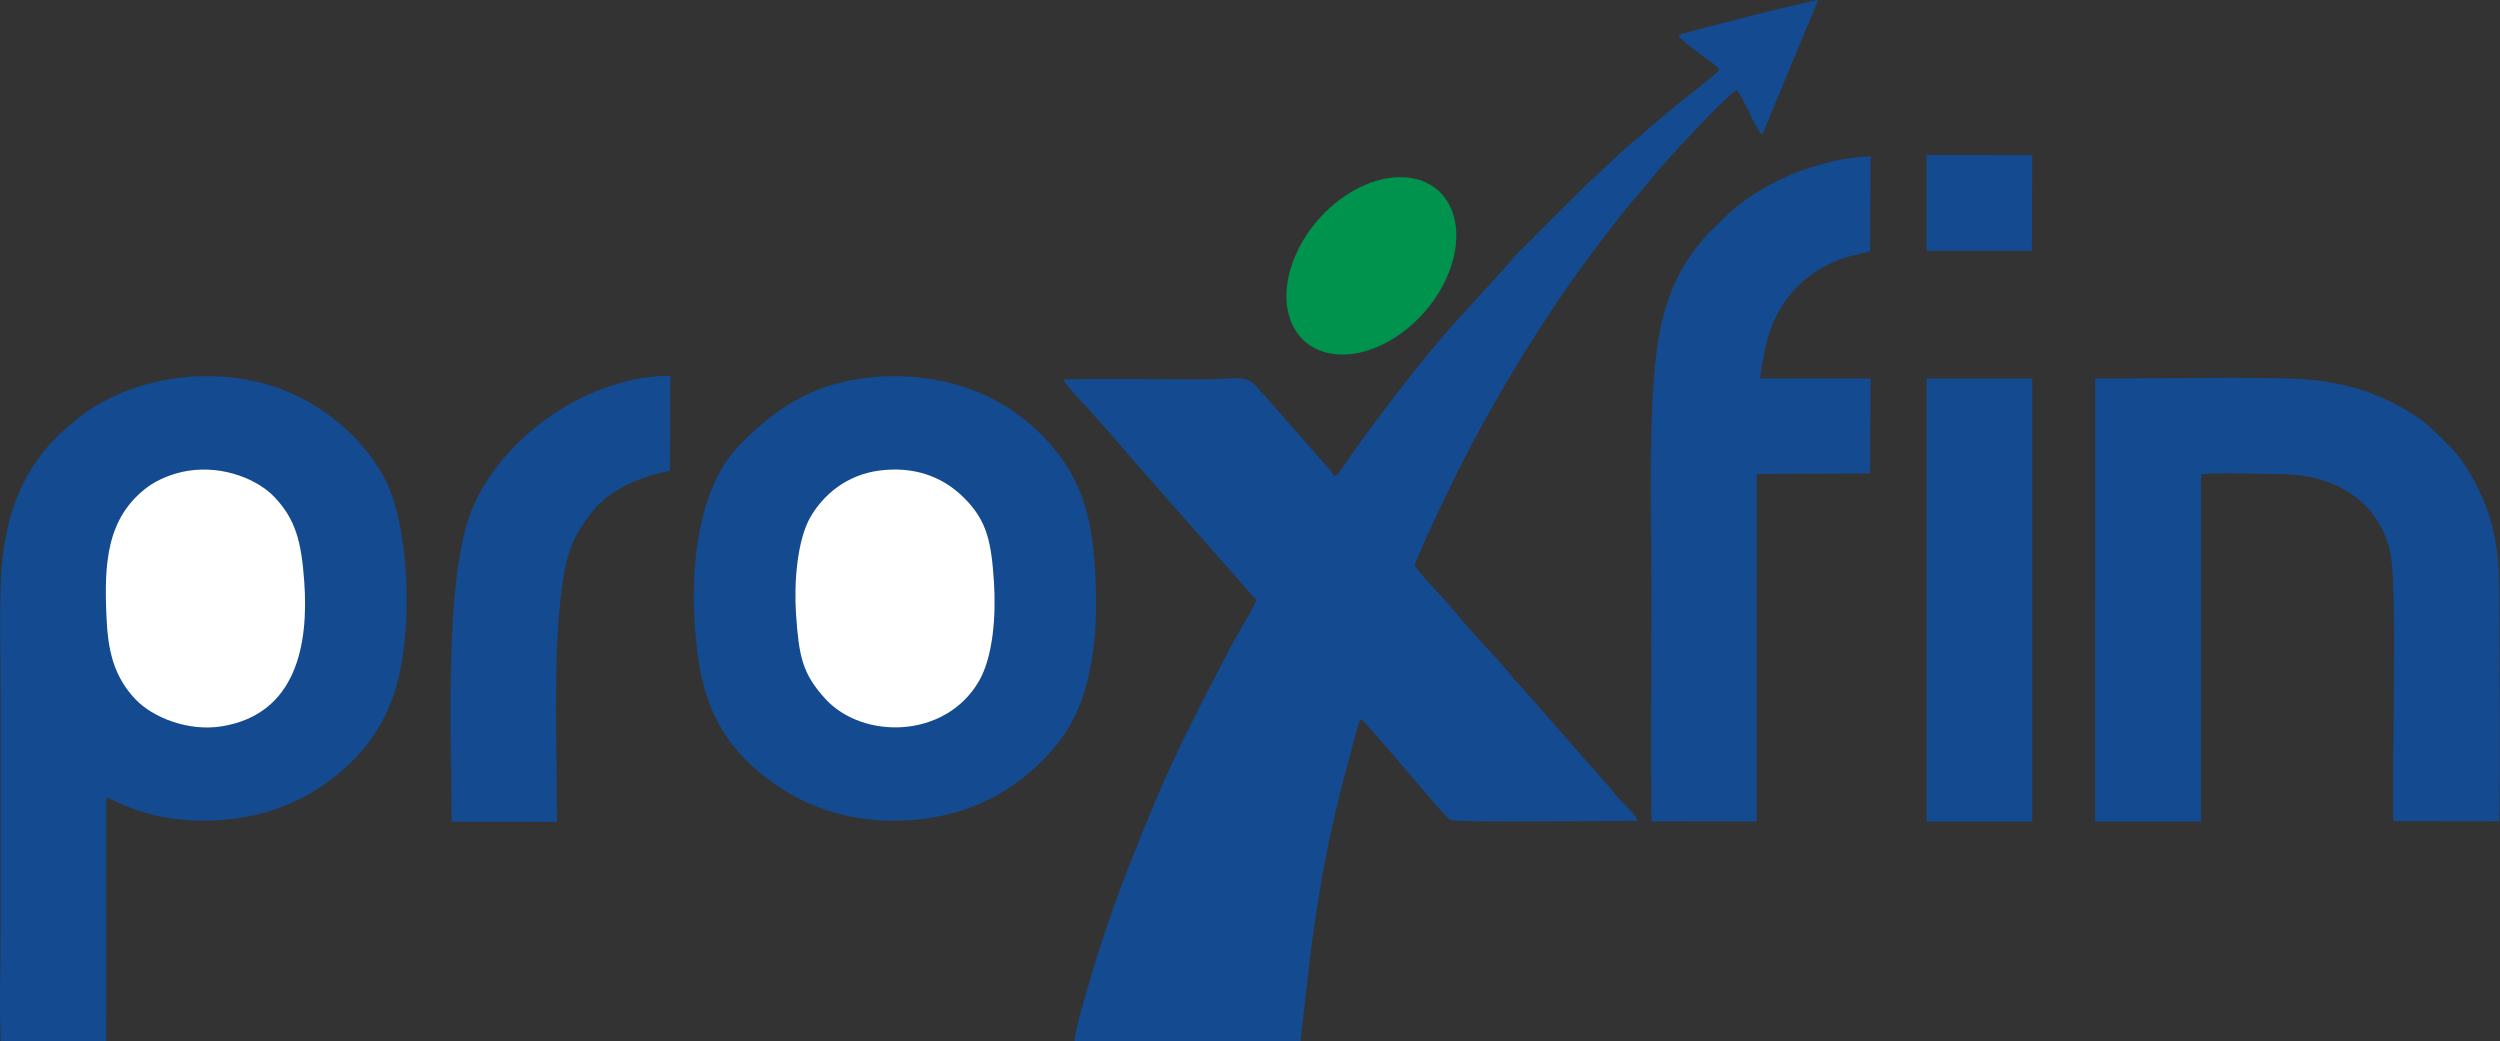
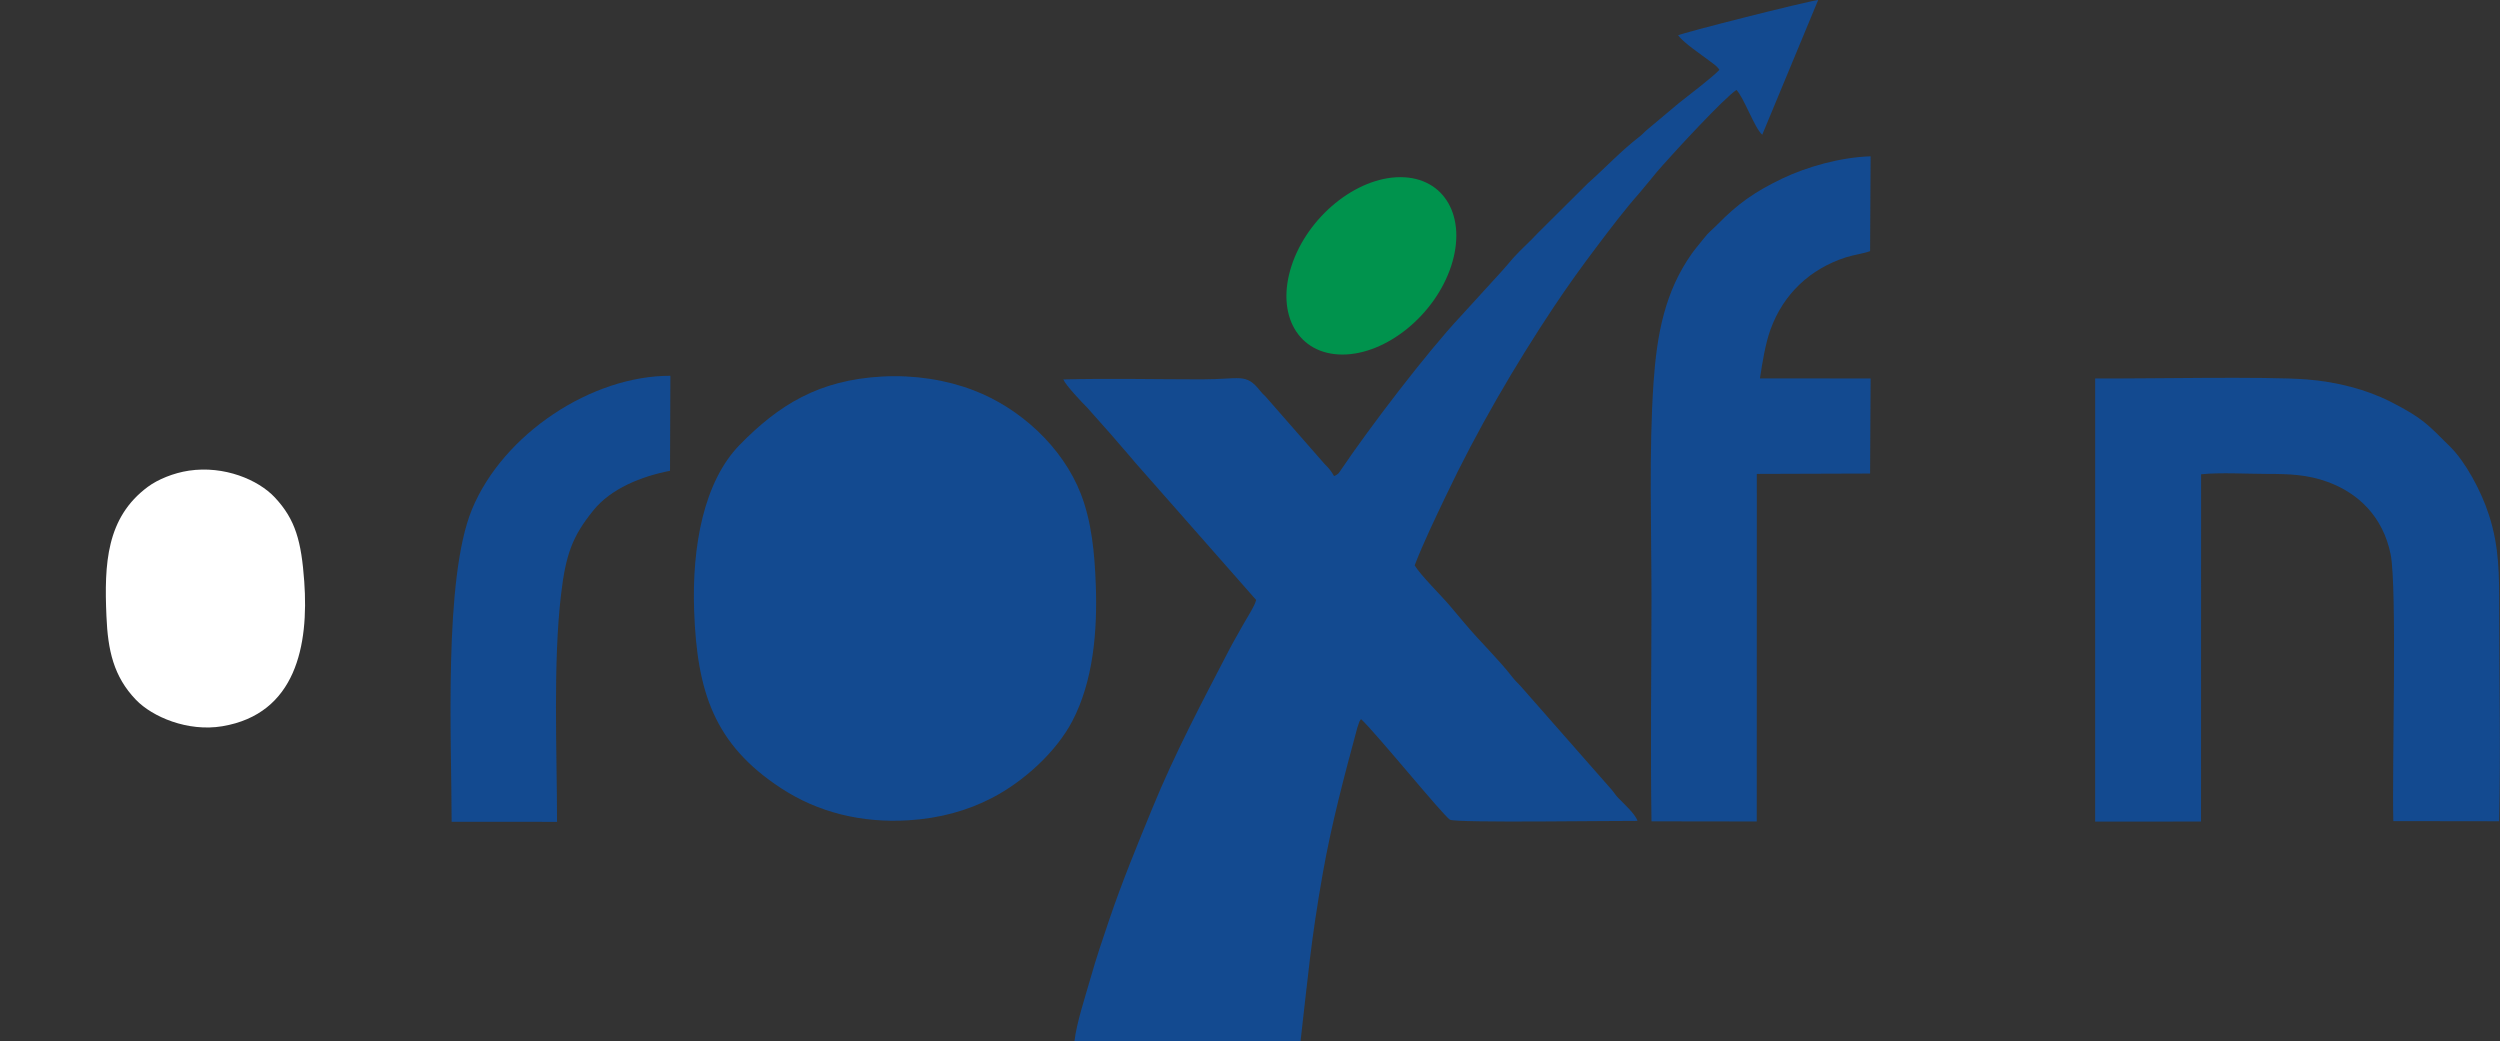
<svg xmlns="http://www.w3.org/2000/svg" version="1.0" id="Capa_1" x="0px" y="0px" viewBox="0 0 336.56 140.19" style="enable-background:new 0 0 336.56 140.19;" xml:space="preserve">
  <rect x="0" y="0" width="336.56" height="140.19" fill="#333333" stroke="none" />
  <style type="text/css">
	.st0{fill-rule:evenodd;clip-rule:evenodd;fill:#134A90;}
	.st1{fill-rule:evenodd;clip-rule:evenodd;fill:#FFFFFF;}
	.st2{fill-rule:evenodd;clip-rule:evenodd;fill:#00934D;}
</style>
  <path class="st0" d="M225.91,4.76c0.88,1.11,3.01,2.51,4.19,3.41c0.41,0.32,1.09,0.73,1.37,1.24c-0.94,1-4.16,3.44-5.43,4.45  l-4.46,3.74c-0.45,0.43-0.45,0.47-0.87,0.8c-2.5,1.93-4.58,4.18-6.95,6.28l-6.73,6.69c-1.07,1.17-2.26,2.18-3.33,3.38  c-0.54,0.61-0.93,1.11-1.47,1.7l-5.6,6.14c-4.52,4.82-12.27,14.98-16.07,20.62c-0.37,0.55-0.41,0.65-0.97,0.88  c-0.36-0.67-0.71-1.07-1.31-1.67l-7.91-9.04c-0.41-0.42-0.39-0.34-0.72-0.76c-1.93-2.45-2.65-1.55-7.85-1.55  c-6.2,0-12.46-0.15-18.65,0.01c0.31,0.77,2.5,3.09,3.2,3.78l3.24,3.65c1.06,1.26,2.13,2.43,3.19,3.71l16.33,18.55  c-0.18,0.81-1.38,2.63-1.82,3.44c-0.64,1.17-1.28,2.23-1.86,3.36c-3.62,6.97-7.24,13.79-10.28,21.2c-2.03,4.95-4.06,9.86-5.82,15.05  c-0.89,2.63-1.77,5.2-2.53,7.9c-0.7,2.47-1.86,5.94-2.16,8.49l30.44,0c1.03-8.88,1.39-13.54,3-22.65c1.18-6.68,2.89-13.08,4.65-19.6  l0.28-0.82c0.14-0.27,0.12-0.2,0.23-0.32c1.93,1.76,11.03,12.96,11.96,13.53c0.74,0.46,22.37,0.13,25.25,0.16  c-0.34-0.99-1.89-2.34-2.67-3.17c-0.38-0.41-0.53-0.73-0.91-1.14L204.65,92.3c-0.41-0.46-0.61-0.58-0.98-1.06  c-2-2.58-4.48-4.91-6.56-7.41l-1.88-2.23c-1.14-1.37-4.07-4.23-4.78-5.5c1.22-3.14,2.77-6.34,4.17-9.28  c4.21-8.88,9.33-17.66,14.63-25.61c1.81-2.71,3.69-5.33,5.58-7.83c1.93-2.56,3.82-5.07,5.94-7.47l1.52-1.83  c0.44-0.57,1.08-1.3,1.54-1.82c1.69-1.92,8.23-9.01,9.93-10.15c1,0.97,2.43,5.12,3.48,6.03L244.77,0  C243.02,0.23,226.36,4.45,225.91,4.76z" />
-   <path class="st0" d="M0.11,140.17l14.17,0.02l0.03-32.79c1.18,0.17,4.67,2.91,12.43,3.07c6.69,0.14,12.75-1.69,17.74-5.46  c4.63-3.49,7.81-7.85,9.25-14.04c1.77-7.61,1.34-20.64-2.12-26.89c-3.18-5.74-9.64-11.28-18.04-12.9C24.3,49.4,15.03,52.21,9.69,57  c-0.71,0.64-1.27,1.03-1.98,1.74c-5.28,5.28-7.3,11.8-7.6,19.58c-0.2,5.01-0.02,10.41-0.02,15.47v30.92  C0.09,129.73-0.12,135.22,0.11,140.17z" />
  <path class="st0" d="M118.76,50.69c-8.51,0.46-13.92,3.81-19.19,9.21c-4.79,4.91-6.44,13.58-6.12,22.36  c0.39,10.88,2.7,17.96,11.7,23.85c4.99,3.27,10.87,4.71,17.15,4.32c4.23-0.26,7.93-1.3,11.21-2.99c4.42-2.29,8.72-6.29,10.86-10.38  c2.82-5.4,3.38-12.12,3.15-18.34c-0.16-4.32-0.56-8.48-2.01-12.23c-2.46-6.32-8.2-11.59-14.53-13.98  C127.35,51.13,123.05,50.45,118.76,50.69z" />
  <path class="st0" d="M282.06,110.61l14.25-0.01l0.01-46.75c2.53-0.27,6.26-0.05,8.91-0.05c2.97,0,5.4,0.09,8.08,1.06  c4.27,1.54,7.5,4.77,8.52,9.73c0.9,4.34,0.18,29.06,0.37,35.95l14.24,0.02c0.22-9.44,0.01-19.08,0.01-28.49  c0-4.75,0.02-8.39-1.37-12.72c-1.09-3.4-3.25-7.24-5.18-9.16c-3.07-3.05-3.71-3.88-8.06-6.1c-3.26-1.66-7.25-2.69-11.3-3.01  c-5.45-0.43-21.71-0.08-28.48-0.13L282.06,110.61z" />
  <path class="st0" d="M222.33,110.57l14.17,0.02l0.01-46.79l15.25-0.05l0.07-12.8l-14.9-0.01c0.33-2.15,0.73-4.66,1.41-6.55  c1.74-4.82,5.35-8.2,10.17-9.75c1.03-0.33,2.35-0.5,3.25-0.83l0.07-12.77c-4.11,0.14-8.6,1.42-11.88,2.99  c-3.74,1.79-6,3.4-8.73,6.18c-0.67,0.68-1.24,1.09-1.84,1.88c-0.55,0.72-1.1,1.31-1.64,2.08c-3.59,5.08-4.68,10.78-5.13,17.29  c-0.64,9.34-0.28,19.77-0.28,29.29C222.32,90.67,222.18,100.68,222.33,110.57z" />
  <path class="st0" d="M60.8,110.63l14.19,0.01c-0.01-9.63-0.55-21.33,0.54-30.62c0.65-5.51,1.58-7.88,4.35-11.31  c2.38-2.95,6.47-4.58,10.32-5.33l0.05-12.79c-10.58-0.03-22.5,7.79-26.71,17.98C59.69,77.89,60.8,99.84,60.8,110.63z" />
-   <rect x="259.37" y="50.96" class="st0" width="14.22" height="59.64" />
  <path class="st1" d="M25.44,63.36c-2.08,0.31-4.19,1.18-5.54,2.18c-5.58,4.14-5.88,10.34-5.57,17.43c0.19,4.54,0.94,8.09,3.98,11.25  c2.2,2.28,6.95,4.33,11.62,3.55c9.93-1.67,11.64-10.91,11.03-19.47c-0.39-5.42-1.17-8.35-3.96-11.33  C34.76,64.57,30.17,62.66,25.44,63.36z" />
-   <path class="st1" d="M118.38,63.35c-4.46,0.58-7.52,3.3-9.21,6.14c-1.89,3.18-2.28,9.07-2.01,13.13c0.39,5.77,0.86,8.05,3.91,11.42  c5.03,5.55,16.16,5.47,20.7-2.31c1.97-3.37,2.32-9.02,2.04-13.38c-0.35-5.43-0.95-8.24-3.97-11.27  C126.83,64.04,122.89,62.76,118.38,63.35z" />
-   <polygon class="st0" points="259.36,33.77 273.54,33.77 273.59,20.88 259.36,20.86 " />
  <path class="st2" d="M188.52,23.85c5.94,0,9,5.34,6.85,11.94c-2.15,6.59-8.71,11.94-14.65,11.94c-5.94,0-9-5.34-6.85-11.94  C176.02,29.19,182.58,23.85,188.52,23.85z" />
</svg>